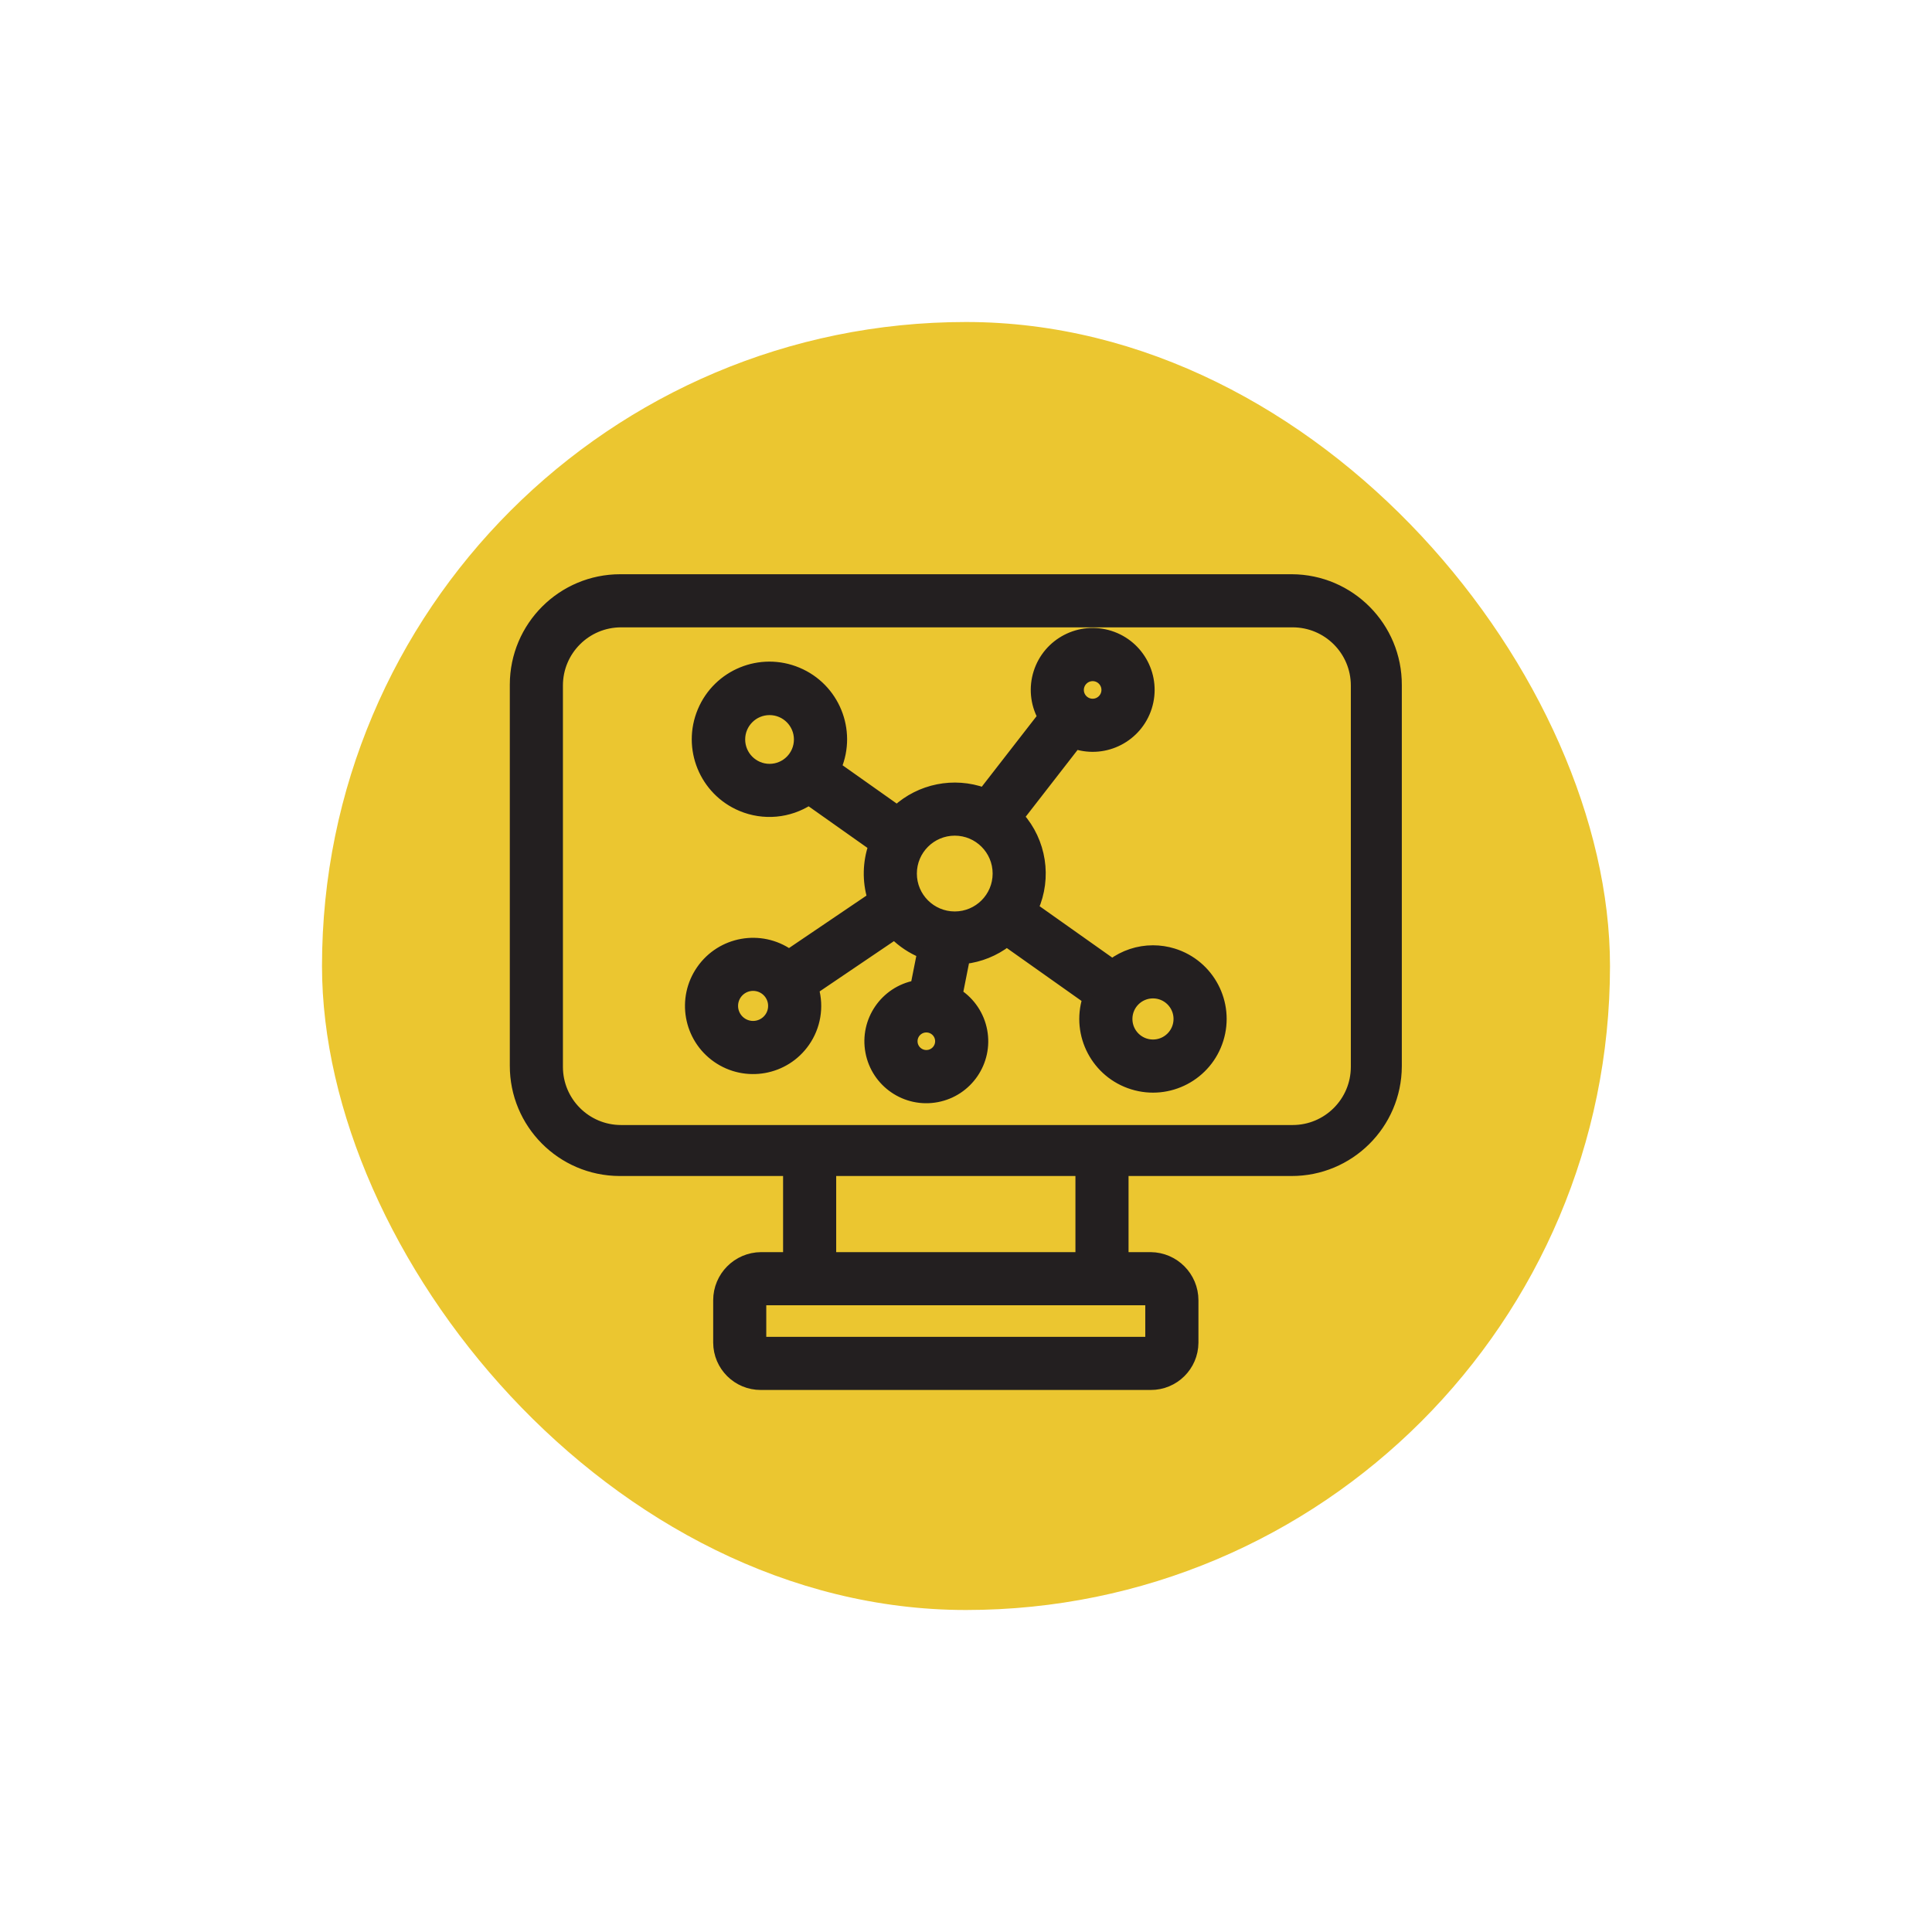
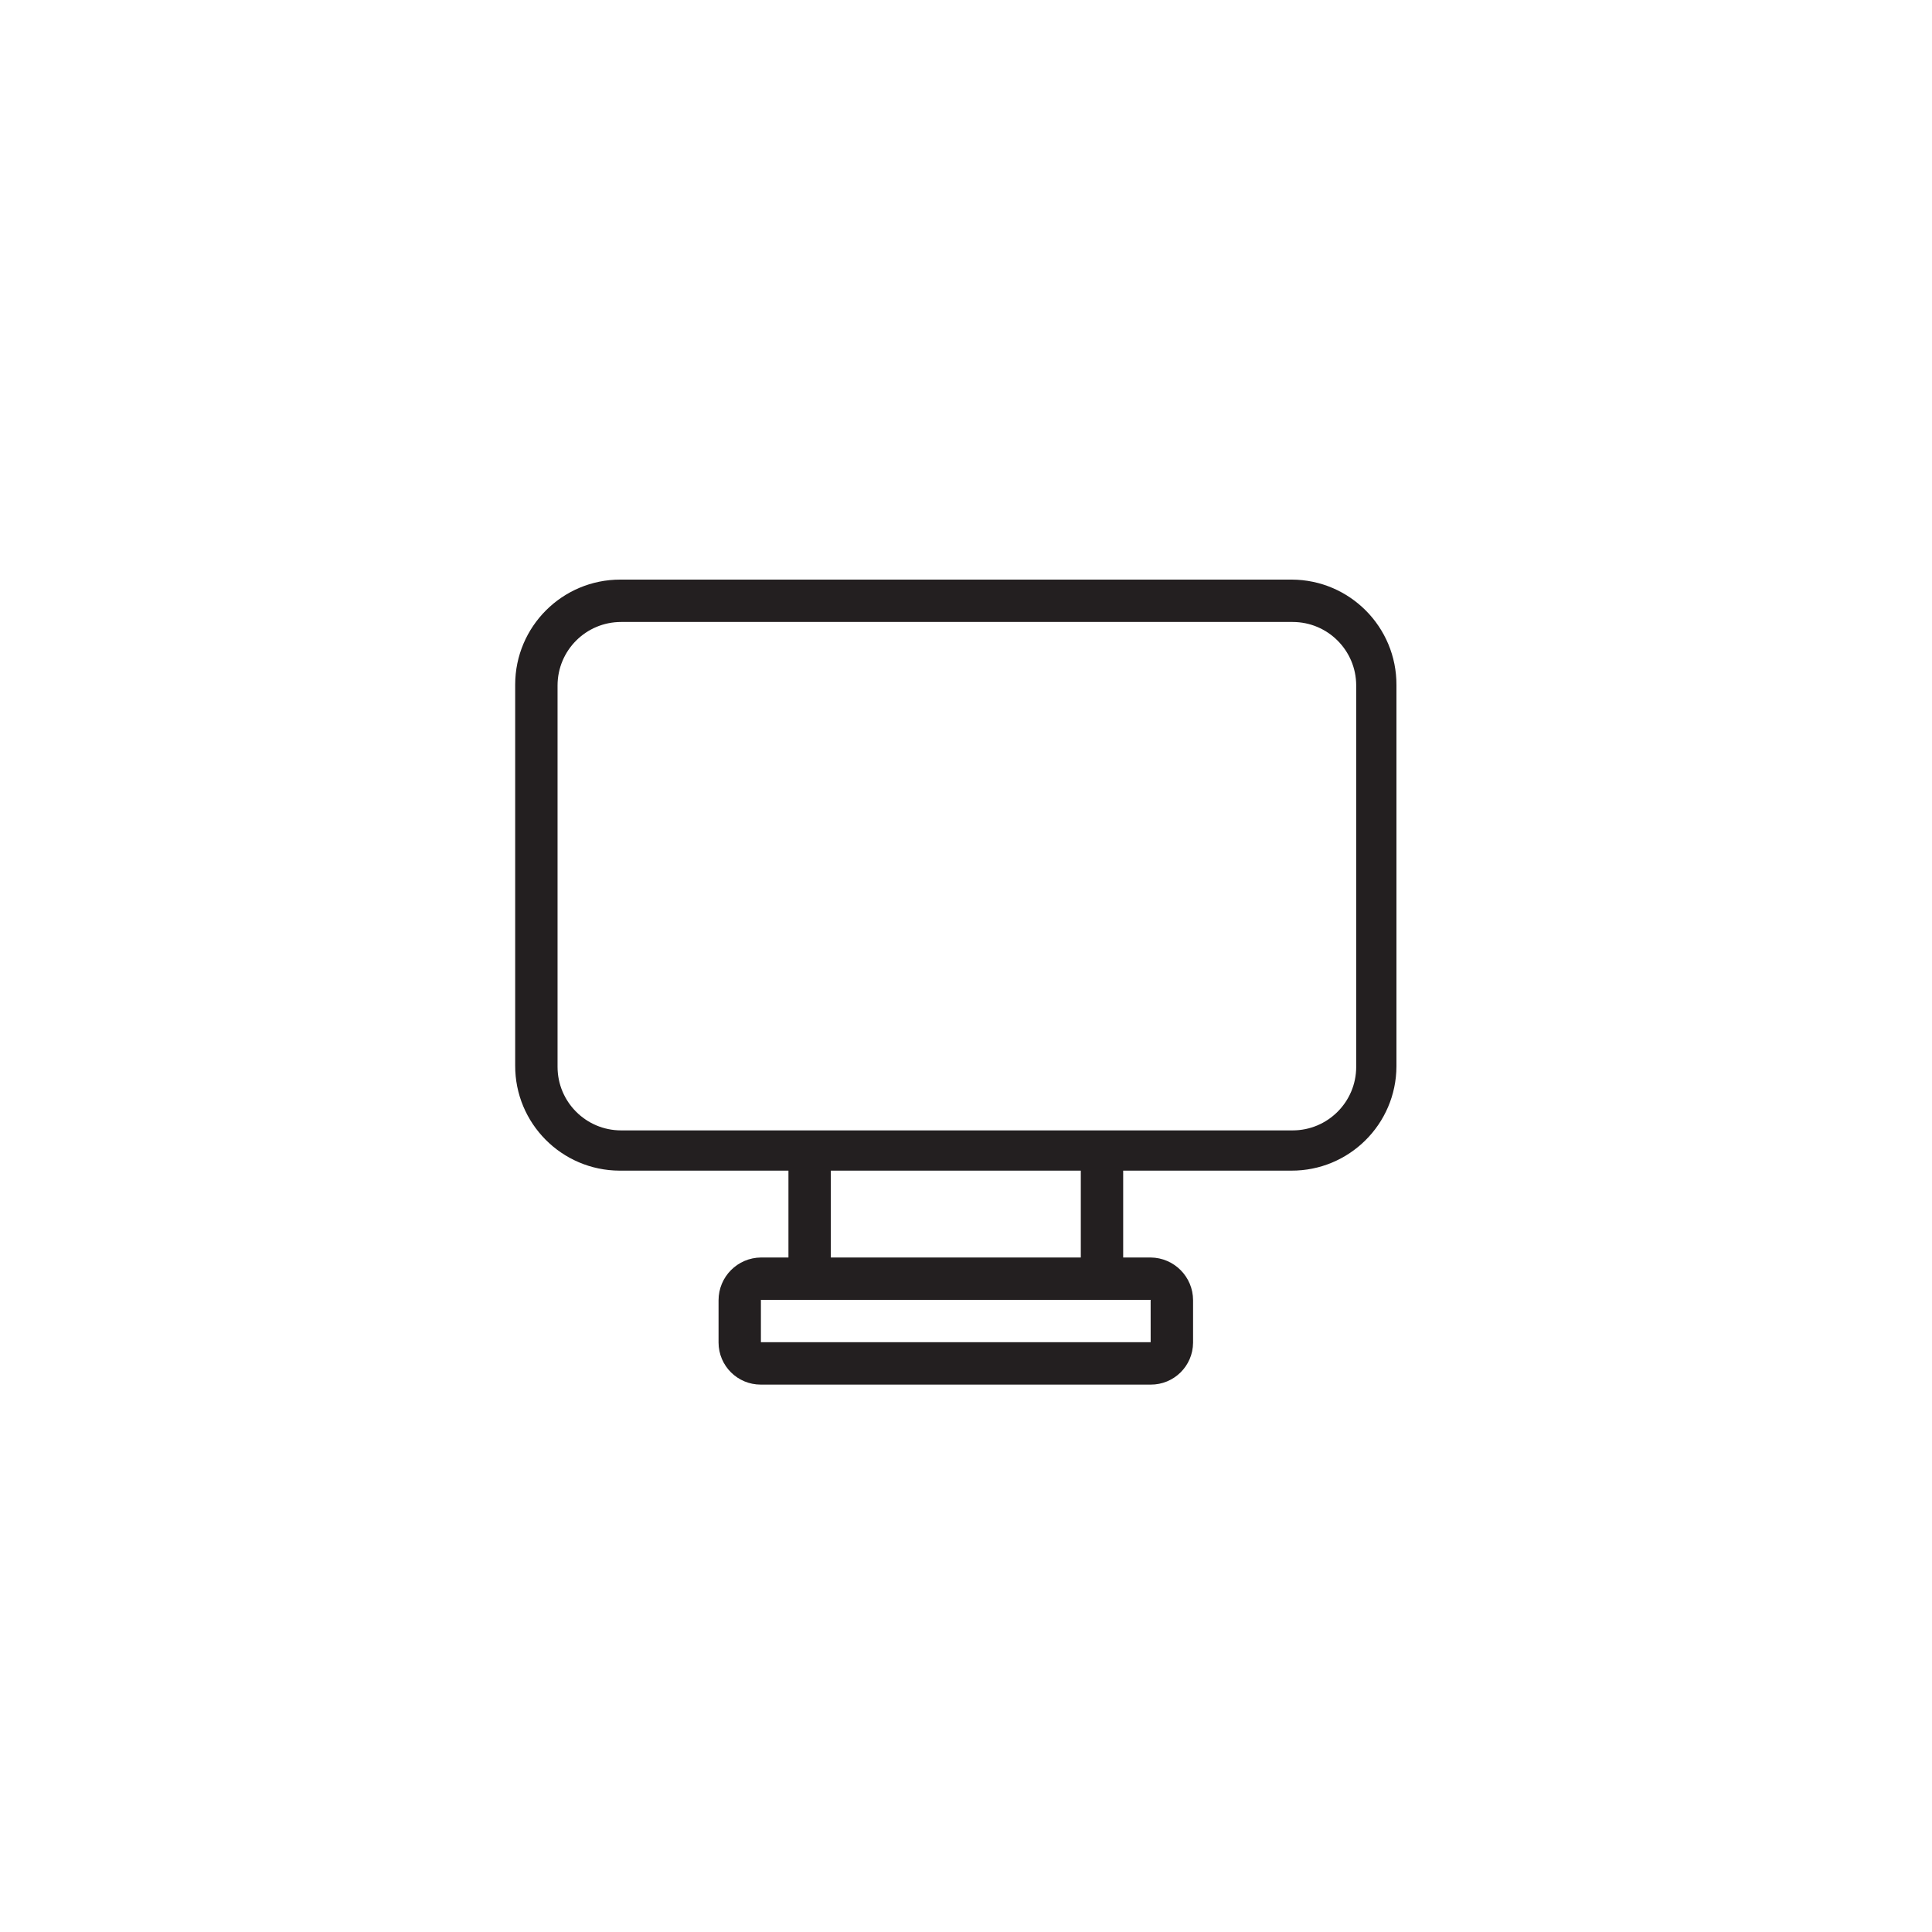
<svg xmlns="http://www.w3.org/2000/svg" width="90" height="90" viewBox="0 0 90 90" fill="none">
  <g filter="url(#filter0_d_12661_4926)">
-     <rect x="15" y="15" width="60" height="60" rx="30" fill="#EBC630" />
-   </g>
+     </g>
  <path d="M60.176 27C60.167 27 60.159 27 60.151 27H28.9C26.196 26.997 24.002 29.187 23.999 31.891C23.999 31.899 23.999 31.908 23.999 31.916V49.636C23.99 52.331 26.167 54.523 28.861 54.533C28.874 54.533 28.887 54.533 28.9 54.533H36.729V58.579H35.45C34.356 58.588 33.474 59.477 33.473 60.571V62.544C33.477 63.629 34.359 64.504 35.443 64.5C35.445 64.5 35.447 64.5 35.45 64.5H53.601C54.685 64.507 55.57 63.635 55.578 62.55C55.578 62.548 55.578 62.547 55.578 62.544V60.571C55.577 59.477 54.695 58.589 53.601 58.579H52.322V54.533H60.151C62.845 54.545 65.04 52.37 65.052 49.675C65.052 49.663 65.052 49.649 65.052 49.636V31.916C65.063 29.212 62.88 27.011 60.176 27ZM53.601 60.553L53.602 62.526H35.446V60.553H53.601ZM38.703 58.579V54.533H50.348V58.579H38.703ZM63.177 49.697C63.177 51.332 61.851 52.658 60.216 52.658H28.933C27.298 52.658 25.973 51.332 25.973 49.697V31.934C25.973 30.299 27.298 28.974 28.933 28.974H60.216C61.851 28.974 63.177 30.299 63.177 31.934V49.697Z" fill="#231F20" />
-   <path d="M54.652 44.427C54.347 44.333 54.029 44.285 53.71 44.285L53.71 44.285C53.026 44.285 52.36 44.506 51.812 44.915L48.124 42.305C48.755 40.88 48.496 39.217 47.461 38.051L50.103 34.649C51.49 35.09 52.972 34.323 53.413 32.936C53.853 31.549 53.087 30.068 51.7 29.627C50.313 29.186 48.831 29.953 48.391 31.34C48.174 32.02 48.243 32.76 48.583 33.389L45.825 36.94C44.433 36.439 42.878 36.751 41.787 37.75L38.948 35.742C39.668 34.027 38.861 32.053 37.146 31.334C35.431 30.614 33.458 31.421 32.738 33.136C32.018 34.851 32.825 36.824 34.54 37.544C35.569 37.976 36.744 37.87 37.679 37.262L40.703 39.4C40.434 40.184 40.416 41.033 40.652 41.827L36.757 44.464C35.433 43.539 33.61 43.863 32.686 45.187C31.761 46.51 32.085 48.333 33.408 49.258C34.732 50.182 36.555 49.859 37.479 48.535C37.98 47.819 38.133 46.916 37.898 46.075L41.668 43.523C42.041 43.893 42.483 44.186 42.969 44.386L42.665 45.918C41.235 46.187 40.293 47.564 40.562 48.994C40.83 50.424 42.207 51.366 43.638 51.097C45.068 50.828 46.009 49.451 45.741 48.021C45.609 47.319 45.197 46.7 44.6 46.307L44.928 44.656C45.646 44.574 46.328 44.298 46.901 43.857L50.67 46.525C50.15 48.203 51.089 49.986 52.768 50.506C54.447 51.027 56.229 50.087 56.749 48.409C57.27 46.73 56.331 44.947 54.652 44.427ZM50.9 31.48C51.264 31.48 51.559 31.775 51.559 32.14C51.559 32.504 51.264 32.799 50.9 32.799C50.535 32.799 50.24 32.504 50.24 32.14C50.241 31.776 50.536 31.481 50.9 31.48ZM35.849 35.833C35.084 35.832 34.464 35.212 34.463 34.447C34.463 33.682 35.083 33.062 35.849 33.062C36.614 33.062 37.234 33.682 37.234 34.447C37.234 35.213 36.614 35.833 35.849 35.833ZM36.032 46.859C36.032 47.384 35.607 47.808 35.082 47.809V47.809C34.558 47.809 34.132 47.384 34.132 46.859C34.132 46.334 34.558 45.909 35.082 45.909C35.607 45.909 36.032 46.334 36.032 46.859ZM43.153 49.164C42.788 49.164 42.493 48.869 42.493 48.505C42.493 48.141 42.788 47.846 43.153 47.846C43.517 47.846 43.812 48.141 43.812 48.505C43.812 48.869 43.517 49.164 43.153 49.164ZM44.476 42.709C43.363 42.709 42.461 41.807 42.461 40.694V40.694C42.462 39.581 43.364 38.68 44.476 38.678C45.589 38.678 46.491 39.581 46.491 40.693C46.492 41.806 45.589 42.709 44.476 42.709ZM53.71 48.675V48.675C53.043 48.675 52.502 48.134 52.502 47.467C52.502 46.8 53.043 46.259 53.71 46.259C54.377 46.259 54.918 46.8 54.918 47.467C54.918 48.134 54.377 48.675 53.71 48.675Z" fill="#231F20" />
-   <path d="M60.176 27C60.167 27 60.159 27 60.151 27H28.9C26.196 26.997 24.002 29.187 23.999 31.891C23.999 31.899 23.999 31.908 23.999 31.916V49.636C23.99 52.331 26.167 54.523 28.861 54.533C28.874 54.533 28.887 54.533 28.9 54.533H36.729V58.579H35.45C34.356 58.588 33.474 59.477 33.473 60.571V62.544C33.477 63.629 34.359 64.504 35.443 64.5C35.445 64.5 35.447 64.5 35.45 64.5H53.601C54.685 64.507 55.57 63.635 55.578 62.55C55.578 62.548 55.578 62.547 55.578 62.544V60.571C55.577 59.477 54.695 58.589 53.601 58.579H52.322V54.533H60.151C62.845 54.545 65.04 52.37 65.052 49.675C65.052 49.663 65.052 49.649 65.052 49.636V31.916C65.063 29.212 62.88 27.011 60.176 27ZM53.601 60.553L53.602 62.526H35.446V60.553H53.601ZM38.703 58.579V54.533H50.348V58.579H38.703ZM63.177 49.697C63.177 51.332 61.851 52.658 60.216 52.658H28.933C27.298 52.658 25.973 51.332 25.973 49.697V31.934C25.973 30.299 27.298 28.974 28.933 28.974H60.216C61.851 28.974 63.177 30.299 63.177 31.934V49.697Z" stroke="#231F20" stroke-width="0.5" />
-   <path d="M54.652 44.427C54.347 44.333 54.029 44.285 53.71 44.285L53.71 44.285C53.026 44.285 52.36 44.506 51.812 44.915L48.124 42.305C48.755 40.88 48.496 39.217 47.461 38.051L50.103 34.649C51.49 35.09 52.972 34.323 53.413 32.936C53.853 31.549 53.087 30.068 51.7 29.627C50.313 29.186 48.831 29.953 48.391 31.34C48.174 32.02 48.243 32.76 48.583 33.389L45.825 36.94C44.433 36.439 42.878 36.751 41.787 37.75L38.948 35.742C39.668 34.027 38.861 32.053 37.146 31.334C35.431 30.614 33.458 31.421 32.738 33.136C32.018 34.851 32.825 36.824 34.54 37.544C35.569 37.976 36.744 37.87 37.679 37.262L40.703 39.4C40.434 40.184 40.416 41.033 40.652 41.827L36.757 44.464C35.433 43.539 33.61 43.863 32.686 45.187C31.761 46.51 32.085 48.333 33.408 49.258C34.732 50.182 36.555 49.859 37.479 48.535C37.98 47.819 38.133 46.916 37.898 46.075L41.668 43.523C42.041 43.893 42.483 44.186 42.969 44.386L42.665 45.918C41.235 46.187 40.293 47.564 40.562 48.994C40.83 50.424 42.207 51.366 43.638 51.097C45.068 50.828 46.009 49.451 45.741 48.021C45.609 47.319 45.197 46.7 44.6 46.307L44.928 44.656C45.646 44.574 46.328 44.298 46.901 43.857L50.67 46.525C50.15 48.203 51.089 49.986 52.768 50.506C54.447 51.027 56.229 50.087 56.749 48.409C57.27 46.73 56.331 44.947 54.652 44.427ZM50.9 31.48C51.264 31.48 51.559 31.775 51.559 32.14C51.559 32.504 51.264 32.799 50.9 32.799C50.535 32.799 50.24 32.504 50.24 32.14C50.241 31.776 50.536 31.481 50.9 31.48ZM35.849 35.833C35.084 35.832 34.464 35.212 34.463 34.447C34.463 33.682 35.083 33.062 35.849 33.062C36.614 33.062 37.234 33.682 37.234 34.447C37.234 35.213 36.614 35.833 35.849 35.833ZM36.032 46.859C36.032 47.384 35.607 47.808 35.082 47.809V47.809C34.558 47.809 34.132 47.384 34.132 46.859C34.132 46.334 34.558 45.909 35.082 45.909C35.607 45.909 36.032 46.334 36.032 46.859ZM43.153 49.164C42.788 49.164 42.493 48.869 42.493 48.505C42.493 48.141 42.788 47.846 43.153 47.846C43.517 47.846 43.812 48.141 43.812 48.505C43.812 48.869 43.517 49.164 43.153 49.164ZM44.476 42.709C43.363 42.709 42.461 41.807 42.461 40.694V40.694C42.462 39.581 43.364 38.68 44.476 38.678C45.589 38.678 46.491 39.581 46.491 40.693C46.492 41.806 45.589 42.709 44.476 42.709ZM53.71 48.675V48.675C53.043 48.675 52.502 48.134 52.502 47.467C52.502 46.8 53.043 46.259 53.71 46.259C54.377 46.259 54.918 46.8 54.918 47.467C54.918 48.134 54.377 48.675 53.71 48.675Z" stroke="#231F20" stroke-width="0.5" />
  <defs>
    <filter id="filter0_d_12661_4926" x="0" y="0" width="90" height="90" filterUnits="userSpaceOnUse" color-interpolation-filters="sRGB">
      <feFlood flood-opacity="0" result="BackgroundImageFix" />
      <feColorMatrix in="SourceAlpha" type="matrix" values="0 0 0 0 0 0 0 0 0 0 0 0 0 0 0 0 0 0 127 0" result="hardAlpha" />
      <feOffset />
      <feGaussianBlur stdDeviation="7.5" />
      <feComposite in2="hardAlpha" operator="out" />
      <feColorMatrix type="matrix" values="0 0 0 0 0 0 0 0 0 0 0 0 0 0 0 0 0 0 0.1 0" />
      <feBlend mode="normal" in2="BackgroundImageFix" result="effect1_dropShadow_12661_4926" />
      <feBlend mode="normal" in="SourceGraphic" in2="effect1_dropShadow_12661_4926" result="shape" />
    </filter>
  </defs>
</svg>